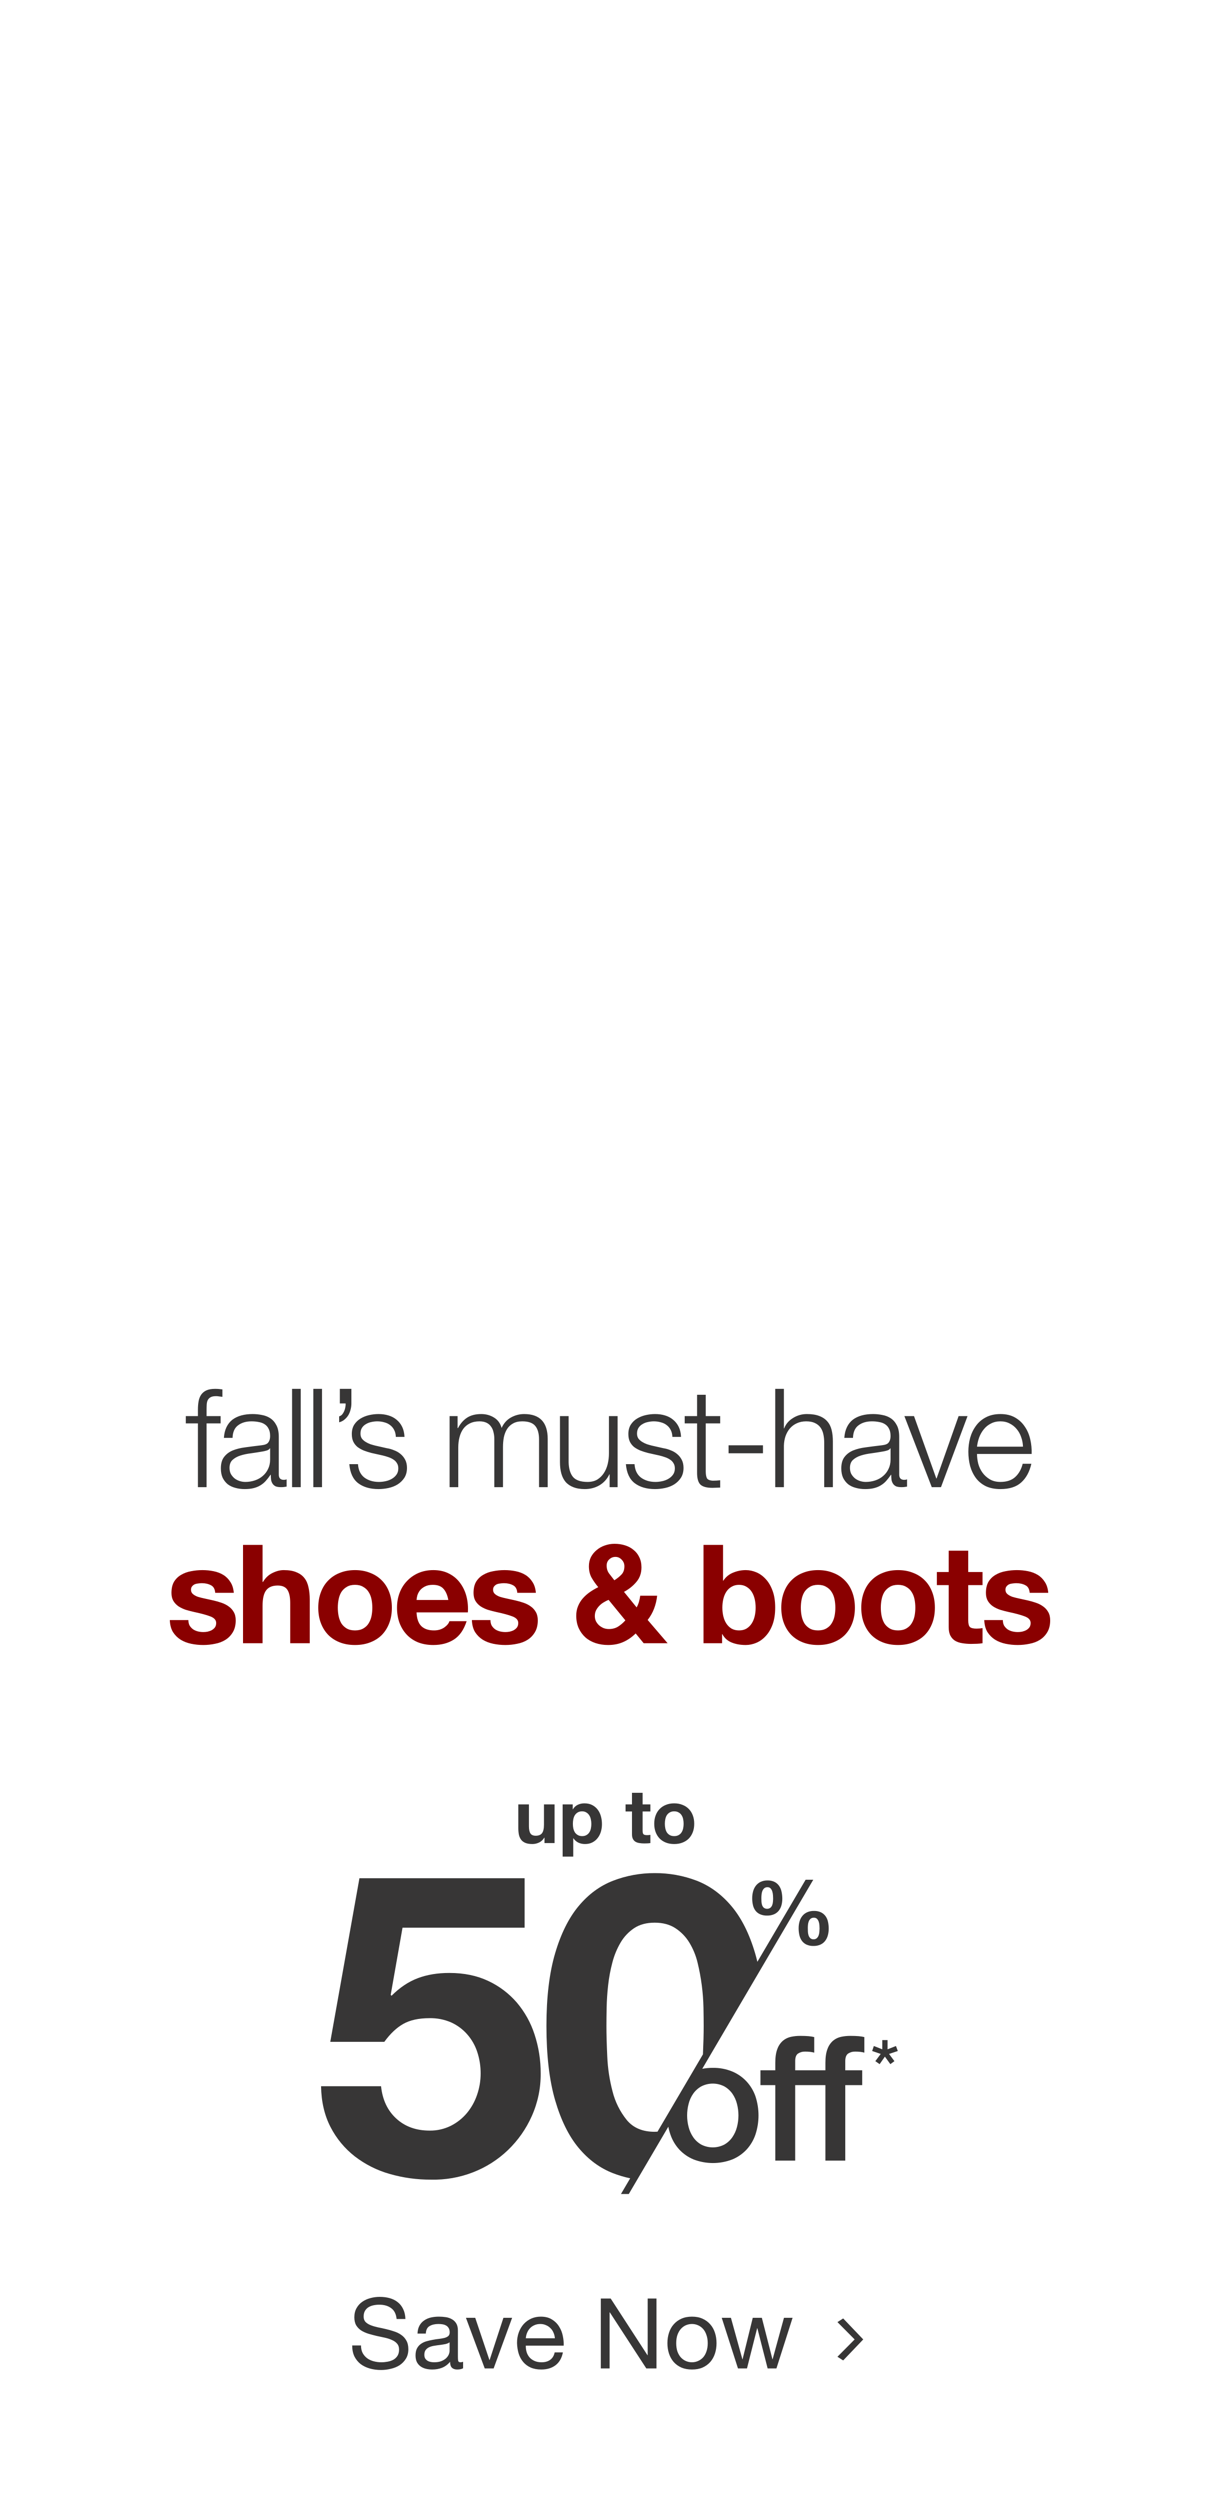
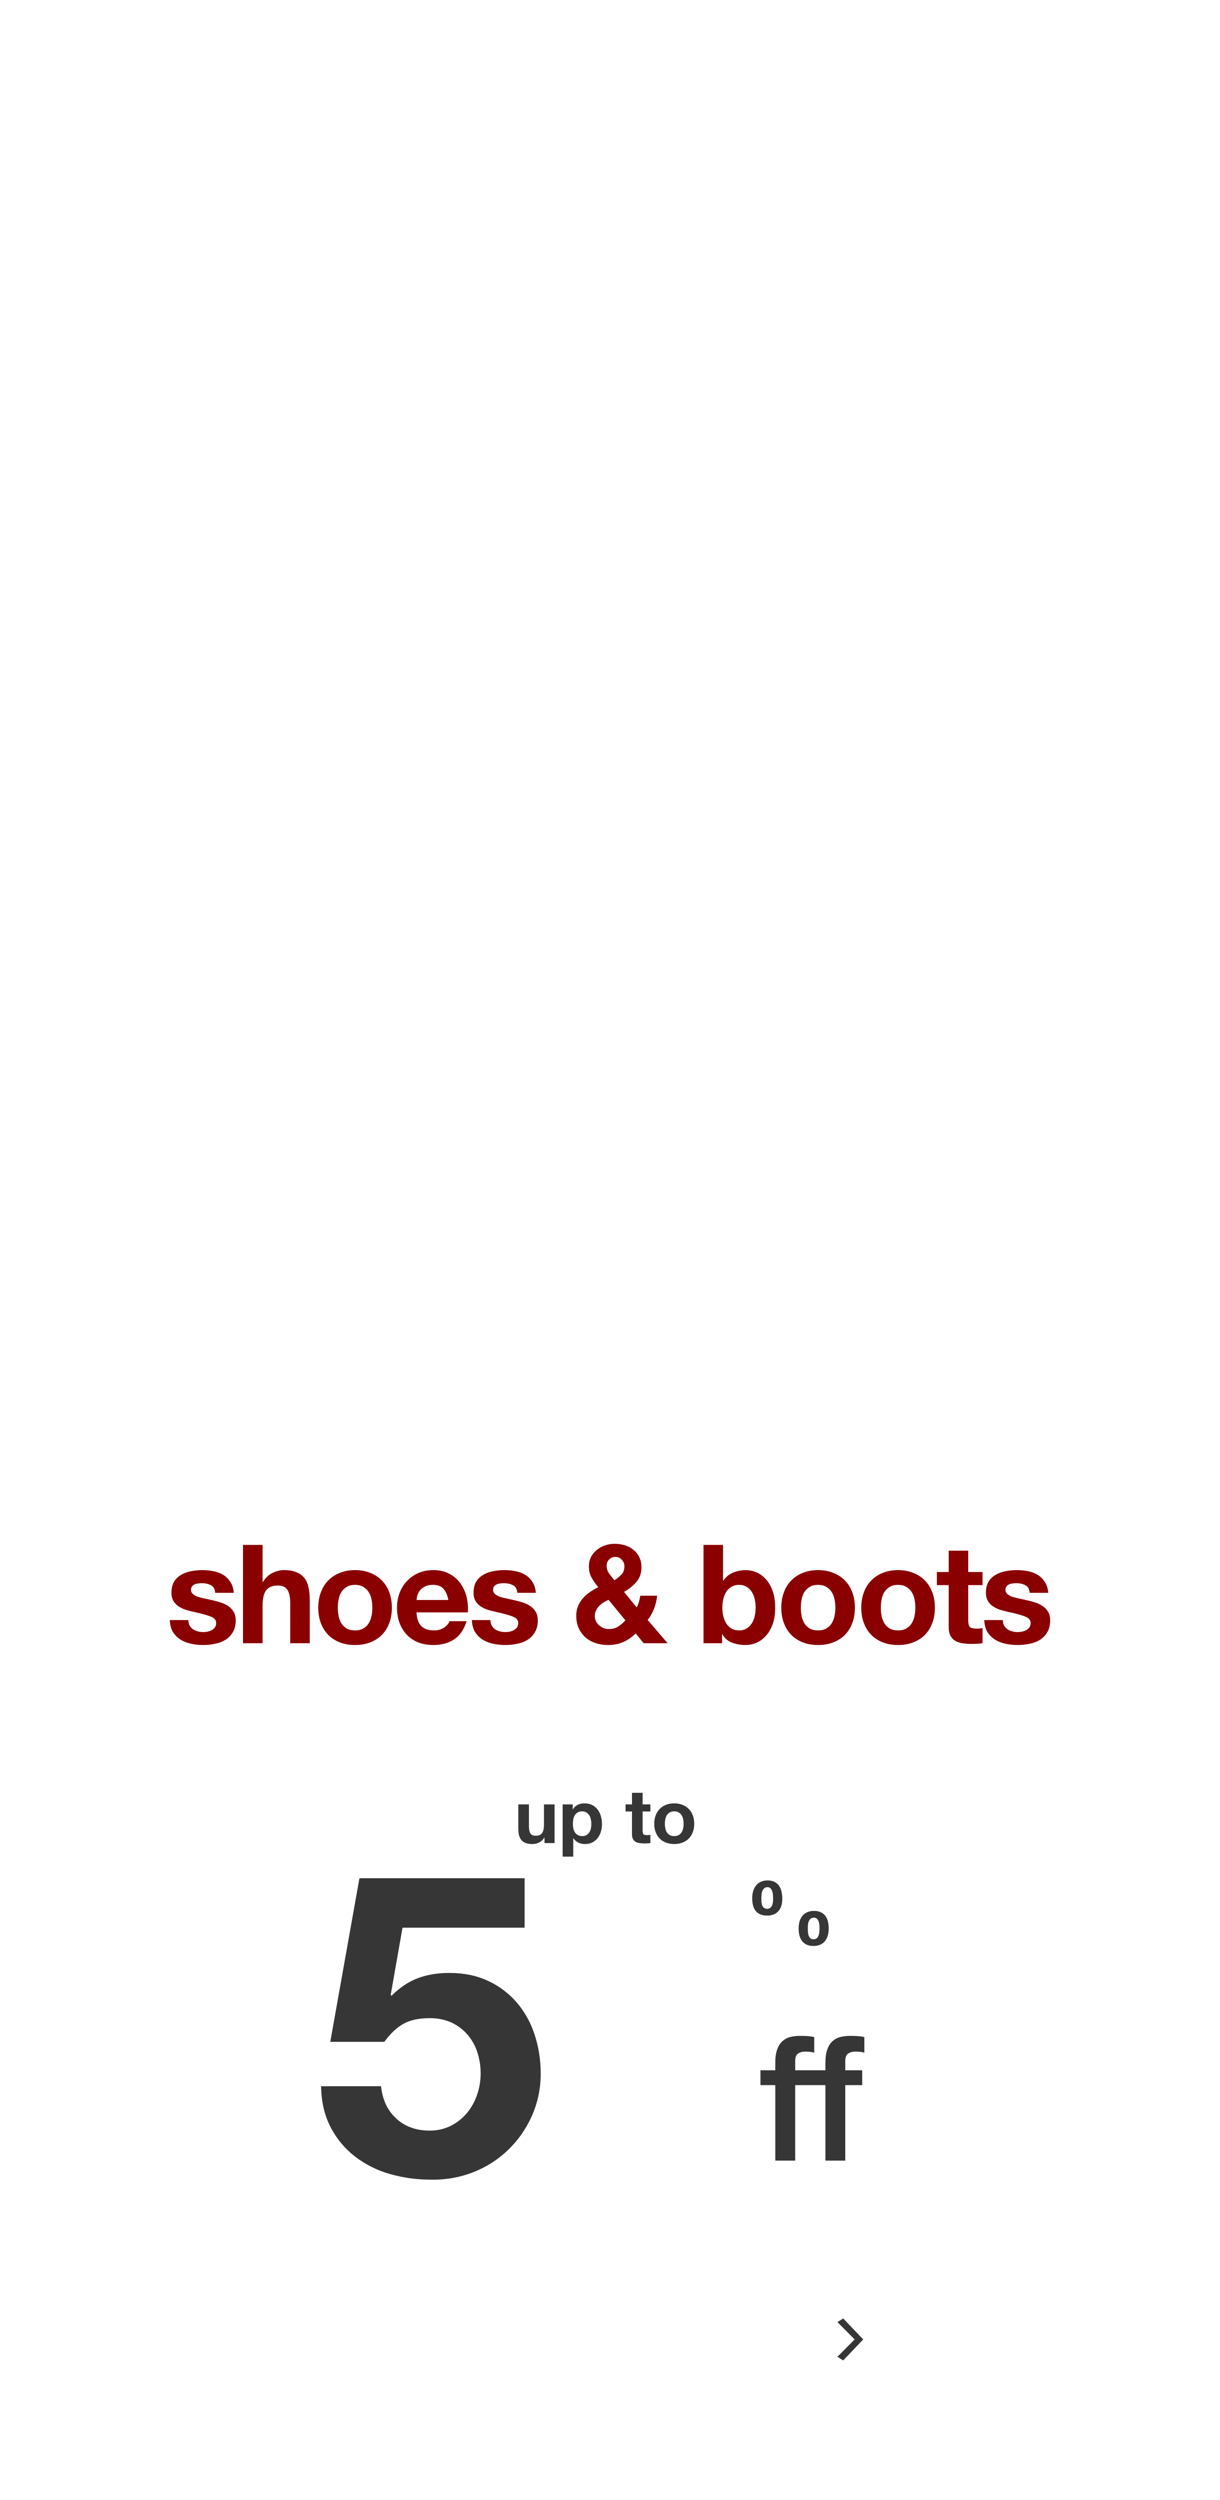
<svg xmlns="http://www.w3.org/2000/svg" width="399" height="817" viewBox="0 0 399 817" fill="none">
-   <path d="M129.712 757.84C129.541 756.197 128.944 755.013 127.92 754.288C126.917 753.541 125.627 753.168 124.048 753.168C123.408 753.168 122.779 753.232 122.16 753.36C121.541 753.488 120.987 753.701 120.496 754C120.027 754.299 119.643 754.704 119.344 755.216C119.067 755.707 118.928 756.325 118.928 757.072C118.928 757.776 119.131 758.352 119.536 758.8C119.963 759.227 120.517 759.579 121.2 759.856C121.904 760.133 122.693 760.368 123.568 760.56C124.443 760.731 125.328 760.923 126.224 761.136C127.141 761.349 128.037 761.605 128.912 761.904C129.787 762.181 130.565 762.565 131.248 763.056C131.952 763.547 132.507 764.165 132.912 764.912C133.339 765.659 133.552 766.597 133.552 767.728C133.552 768.944 133.275 769.989 132.72 770.864C132.187 771.717 131.493 772.421 130.64 772.976C129.787 773.509 128.827 773.893 127.76 774.128C126.715 774.384 125.669 774.512 124.624 774.512C123.344 774.512 122.128 774.352 120.976 774.032C119.845 773.712 118.843 773.232 117.968 772.592C117.115 771.931 116.432 771.099 115.92 770.096C115.429 769.072 115.184 767.867 115.184 766.48H118.064C118.064 767.44 118.245 768.272 118.608 768.976C118.992 769.659 119.483 770.224 120.08 770.672C120.699 771.12 121.413 771.451 122.224 771.664C123.035 771.877 123.867 771.984 124.72 771.984C125.403 771.984 126.085 771.92 126.768 771.792C127.472 771.664 128.101 771.451 128.656 771.152C129.211 770.832 129.659 770.405 130 769.872C130.341 769.339 130.512 768.656 130.512 767.824C130.512 767.035 130.299 766.395 129.872 765.904C129.467 765.413 128.912 765.019 128.208 764.72C127.525 764.4 126.747 764.144 125.872 763.952C124.997 763.76 124.101 763.568 123.184 763.376C122.288 763.163 121.403 762.928 120.528 762.672C119.653 762.395 118.864 762.043 118.16 761.616C117.477 761.168 116.923 760.603 116.496 759.92C116.091 759.216 115.888 758.341 115.888 757.296C115.888 756.144 116.123 755.152 116.592 754.32C117.061 753.467 117.68 752.773 118.448 752.24C119.237 751.685 120.123 751.28 121.104 751.024C122.107 750.747 123.131 750.608 124.176 750.608C125.349 750.608 126.437 750.747 127.44 751.024C128.443 751.301 129.317 751.739 130.064 752.336C130.832 752.933 131.429 753.691 131.856 754.608C132.304 755.504 132.549 756.581 132.592 757.84H129.712ZM151.454 773.936C150.985 774.213 150.334 774.352 149.502 774.352C148.798 774.352 148.233 774.16 147.806 773.776C147.401 773.371 147.198 772.72 147.198 771.824C146.451 772.72 145.577 773.371 144.574 773.776C143.593 774.16 142.526 774.352 141.374 774.352C140.627 774.352 139.913 774.267 139.23 774.096C138.569 773.925 137.993 773.659 137.502 773.296C137.011 772.933 136.617 772.464 136.318 771.888C136.041 771.291 135.902 770.576 135.902 769.744C135.902 768.805 136.062 768.037 136.382 767.44C136.702 766.843 137.118 766.363 137.63 766C138.163 765.616 138.761 765.328 139.422 765.136C140.105 764.944 140.798 764.784 141.502 764.656C142.249 764.507 142.953 764.4 143.614 764.336C144.297 764.251 144.894 764.144 145.406 764.016C145.918 763.867 146.323 763.664 146.622 763.408C146.921 763.131 147.07 762.736 147.07 762.224C147.07 761.627 146.953 761.147 146.718 760.784C146.505 760.421 146.217 760.144 145.854 759.952C145.513 759.76 145.118 759.632 144.67 759.568C144.243 759.504 143.817 759.472 143.39 759.472C142.238 759.472 141.278 759.696 140.51 760.144C139.742 760.571 139.326 761.392 139.262 762.608H136.542C136.585 761.584 136.798 760.72 137.182 760.016C137.566 759.312 138.078 758.747 138.718 758.32C139.358 757.872 140.083 757.552 140.894 757.36C141.726 757.168 142.611 757.072 143.55 757.072C144.297 757.072 145.033 757.125 145.758 757.232C146.505 757.339 147.177 757.563 147.774 757.904C148.371 758.224 148.851 758.683 149.214 759.28C149.577 759.877 149.758 760.656 149.758 761.616V770.128C149.758 770.768 149.79 771.237 149.854 771.536C149.939 771.835 150.195 771.984 150.622 771.984C150.857 771.984 151.134 771.931 151.454 771.824V773.936ZM147.038 765.456C146.697 765.712 146.249 765.904 145.694 766.032C145.139 766.139 144.553 766.235 143.934 766.32C143.337 766.384 142.729 766.469 142.11 766.576C141.491 766.661 140.937 766.811 140.446 767.024C139.955 767.237 139.55 767.547 139.23 767.952C138.931 768.336 138.782 768.869 138.782 769.552C138.782 770 138.867 770.384 139.038 770.704C139.23 771.003 139.465 771.248 139.742 771.44C140.041 771.632 140.382 771.771 140.766 771.856C141.15 771.941 141.555 771.984 141.982 771.984C142.878 771.984 143.646 771.867 144.286 771.632C144.926 771.376 145.449 771.067 145.854 770.704C146.259 770.32 146.558 769.915 146.75 769.488C146.942 769.04 147.038 768.624 147.038 768.24V765.456ZM161.442 774H158.53L152.386 757.456H155.426L160.066 771.248H160.13L164.642 757.456H167.49L161.442 774ZM181.474 764.144C181.431 763.504 181.282 762.896 181.026 762.32C180.791 761.744 180.46 761.253 180.034 760.848C179.628 760.421 179.138 760.091 178.562 759.856C178.007 759.6 177.388 759.472 176.706 759.472C176.002 759.472 175.362 759.6 174.786 759.856C174.231 760.091 173.751 760.421 173.346 760.848C172.94 761.275 172.62 761.776 172.386 762.352C172.151 762.907 172.012 763.504 171.97 764.144H181.474ZM184.097 768.752C183.735 770.608 182.935 772.005 181.698 772.944C180.46 773.883 178.903 774.352 177.026 774.352C175.703 774.352 174.551 774.139 173.57 773.712C172.61 773.285 171.799 772.688 171.138 771.92C170.476 771.152 169.975 770.235 169.634 769.168C169.314 768.101 169.132 766.939 169.09 765.68C169.09 764.421 169.282 763.269 169.666 762.224C170.05 761.179 170.583 760.272 171.266 759.504C171.97 758.736 172.791 758.139 173.73 757.712C174.69 757.285 175.735 757.072 176.866 757.072C178.338 757.072 179.554 757.381 180.514 758C181.495 758.597 182.274 759.365 182.85 760.304C183.447 761.243 183.852 762.267 184.066 763.376C184.3 764.485 184.396 765.541 184.354 766.544H171.97C171.948 767.269 172.034 767.963 172.226 768.624C172.418 769.264 172.727 769.84 173.154 770.352C173.58 770.843 174.124 771.237 174.786 771.536C175.447 771.835 176.226 771.984 177.122 771.984C178.274 771.984 179.212 771.717 179.938 771.184C180.684 770.651 181.175 769.84 181.41 768.752H184.097ZM196.495 751.152H199.727L211.759 769.68H211.823V751.152H214.703V774H211.375L199.439 755.664H199.375V774H196.495V751.152ZM221.157 765.744C221.157 766.747 221.285 767.643 221.541 768.432C221.818 769.2 222.192 769.851 222.661 770.384C223.13 770.896 223.674 771.291 224.293 771.568C224.933 771.845 225.605 771.984 226.309 771.984C227.013 771.984 227.674 771.845 228.293 771.568C228.933 771.291 229.488 770.896 229.957 770.384C230.426 769.851 230.789 769.2 231.045 768.432C231.322 767.643 231.461 766.747 231.461 765.744C231.461 764.741 231.322 763.856 231.045 763.088C230.789 762.299 230.426 761.637 229.957 761.104C229.488 760.571 228.933 760.165 228.293 759.888C227.674 759.611 227.013 759.472 226.309 759.472C225.605 759.472 224.933 759.611 224.293 759.888C223.674 760.165 223.13 760.571 222.661 761.104C222.192 761.637 221.818 762.299 221.541 763.088C221.285 763.856 221.157 764.741 221.157 765.744ZM218.277 765.744C218.277 764.528 218.448 763.397 218.789 762.352C219.13 761.285 219.642 760.368 220.325 759.6C221.008 758.811 221.85 758.192 222.853 757.744C223.856 757.296 225.008 757.072 226.309 757.072C227.632 757.072 228.784 757.296 229.765 757.744C230.768 758.192 231.61 758.811 232.293 759.6C232.976 760.368 233.488 761.285 233.829 762.352C234.17 763.397 234.341 764.528 234.341 765.744C234.341 766.96 234.17 768.091 233.829 769.136C233.488 770.181 232.976 771.099 232.293 771.888C231.61 772.656 230.768 773.264 229.765 773.712C228.784 774.139 227.632 774.352 226.309 774.352C225.008 774.352 223.856 774.139 222.853 773.712C221.85 773.264 221.008 772.656 220.325 771.888C219.642 771.099 219.13 770.181 218.789 769.136C218.448 768.091 218.277 766.96 218.277 765.744ZM253.932 774H251.052L247.692 760.848H247.628L244.3 774H241.356L236.044 757.456H239.052L242.796 770.992H242.86L246.188 757.456H249.164L252.62 770.992H252.684L256.396 757.456H259.212L253.932 774Z" fill="#373636" />
  <path d="M275.76 771.384L273.888 770.184L279.952 764.072V764.968L273.888 758.856L275.76 757.656L282.32 764.52L275.76 771.384Z" fill="#373636" />
  <path d="M181.374 602.31H178.073V600.549H177.999C177.559 601.283 176.989 601.812 176.288 602.138C175.587 602.464 174.87 602.627 174.136 602.627C173.207 602.627 172.441 602.505 171.838 602.261C171.251 602.016 170.786 601.674 170.444 601.234C170.102 600.777 169.857 600.231 169.71 599.595C169.58 598.943 169.515 598.226 169.515 597.444V589.668H172.987V596.808C172.987 597.851 173.15 598.634 173.476 599.155C173.802 599.661 174.381 599.913 175.212 599.913C176.157 599.913 176.842 599.636 177.266 599.082C177.69 598.511 177.902 597.582 177.902 596.295V589.668H181.374V602.31ZM190.391 600.036C190.961 600.036 191.434 599.921 191.809 599.693C192.2 599.465 192.51 599.172 192.738 598.813C192.982 598.438 193.154 598.006 193.251 597.517C193.349 597.028 193.398 596.531 193.398 596.026C193.398 595.52 193.341 595.023 193.227 594.534C193.129 594.045 192.958 593.613 192.713 593.238C192.469 592.847 192.151 592.537 191.76 592.309C191.385 592.064 190.92 591.942 190.366 591.942C189.796 591.942 189.315 592.064 188.923 592.309C188.549 592.537 188.239 592.839 187.994 593.214C187.766 593.589 187.603 594.021 187.505 594.51C187.408 594.999 187.359 595.504 187.359 596.026C187.359 596.531 187.408 597.028 187.505 597.517C187.619 598.006 187.791 598.438 188.019 598.813C188.263 599.172 188.581 599.465 188.972 599.693C189.364 599.921 189.836 600.036 190.391 600.036ZM184.009 589.668H187.31V591.282H187.359C187.782 590.597 188.32 590.1 188.972 589.791C189.624 589.481 190.342 589.326 191.124 589.326C192.118 589.326 192.974 589.513 193.691 589.888C194.409 590.263 195.004 590.76 195.476 591.38C195.949 591.999 196.3 592.725 196.528 593.556C196.756 594.371 196.87 595.227 196.87 596.123C196.87 596.971 196.756 597.786 196.528 598.569C196.3 599.351 195.949 600.044 195.476 600.647C195.02 601.25 194.441 601.731 193.74 602.09C193.056 602.448 192.249 602.627 191.32 602.627C190.537 602.627 189.812 602.473 189.144 602.163C188.492 601.837 187.954 601.364 187.53 600.745H187.481V606.735H184.009V589.668ZM210.163 589.668H212.706V591.991H210.163V598.251C210.163 598.837 210.261 599.229 210.456 599.424C210.652 599.62 211.043 599.718 211.63 599.718C211.826 599.718 212.013 599.71 212.192 599.693C212.372 599.677 212.543 599.653 212.706 599.62V602.31C212.413 602.358 212.087 602.391 211.728 602.407C211.369 602.424 211.019 602.432 210.677 602.432C210.139 602.432 209.625 602.391 209.136 602.31C208.663 602.244 208.24 602.106 207.865 601.894C207.506 601.682 207.221 601.38 207.009 600.989C206.797 600.598 206.691 600.085 206.691 599.449V591.991H204.588V589.668H206.691V585.878H210.163V589.668ZM217.439 596.001C217.439 596.506 217.488 597.004 217.586 597.493C217.683 597.965 217.846 598.397 218.075 598.789C218.319 599.164 218.637 599.465 219.028 599.693C219.419 599.921 219.908 600.036 220.495 600.036C221.082 600.036 221.571 599.921 221.962 599.693C222.37 599.465 222.688 599.164 222.916 598.789C223.16 598.397 223.332 597.965 223.429 597.493C223.527 597.004 223.576 596.506 223.576 596.001C223.576 595.496 223.527 594.999 223.429 594.51C223.332 594.021 223.16 593.589 222.916 593.214C222.688 592.839 222.37 592.537 221.962 592.309C221.571 592.064 221.082 591.942 220.495 591.942C219.908 591.942 219.419 592.064 219.028 592.309C218.637 592.537 218.319 592.839 218.075 593.214C217.846 593.589 217.683 594.021 217.586 594.51C217.488 594.999 217.439 595.496 217.439 596.001ZM213.967 596.001C213.967 594.99 214.122 594.078 214.431 593.263C214.741 592.431 215.181 591.73 215.752 591.16C216.322 590.573 217.007 590.125 217.806 589.815C218.604 589.489 219.501 589.326 220.495 589.326C221.49 589.326 222.386 589.489 223.185 589.815C224 590.125 224.693 590.573 225.263 591.16C225.834 591.73 226.274 592.431 226.584 593.263C226.893 594.078 227.048 594.99 227.048 596.001C227.048 597.012 226.893 597.925 226.584 598.74C226.274 599.555 225.834 600.256 225.263 600.842C224.693 601.413 224 601.853 223.185 602.163C222.386 602.473 221.49 602.627 220.495 602.627C219.501 602.627 218.604 602.473 217.806 602.163C217.007 601.853 216.322 601.413 215.752 600.842C215.181 600.256 214.741 599.555 214.431 598.74C214.122 597.925 213.967 597.012 213.967 596.001Z" fill="#373636" />
  <path d="M131.647 629.959L127.777 651.926L128.055 652.204C130.723 649.535 133.578 647.624 136.621 646.471C139.664 645.319 143.117 644.746 146.981 644.753C151.77 644.753 156.009 645.628 159.699 647.379C163.269 649.043 166.447 651.445 169.024 654.425C171.622 657.489 173.595 661.034 174.829 664.857C176.182 668.981 176.857 673.297 176.83 677.637C176.871 682.419 175.881 687.154 173.929 691.52C172.072 695.698 169.421 699.475 166.123 702.643C162.838 705.786 158.965 708.251 154.725 709.895C150.326 711.606 145.63 712.424 140.911 712.301C136.355 712.321 131.819 711.693 127.44 710.435C123.309 709.269 119.439 707.323 116.039 704.701C112.721 702.12 110.01 698.843 108.095 695.101C106.116 691.279 105.084 686.835 105.002 681.768H124.622C125.08 686.188 126.738 689.712 129.595 692.338C132.453 694.964 136.091 696.276 140.509 696.273C142.928 696.31 145.321 695.765 147.486 694.685C149.486 693.671 151.26 692.262 152.7 690.543C154.162 688.784 155.286 686.771 156.017 684.604C156.797 682.36 157.194 680.002 157.193 677.626C157.207 675.233 156.833 672.854 156.086 670.58C155.389 668.44 154.26 666.465 152.769 664.778C151.313 663.132 149.524 661.812 147.521 660.908C145.297 659.951 142.894 659.482 140.474 659.533C136.971 659.533 134.115 660.155 131.909 661.399C129.702 662.643 127.629 664.6 125.691 667.27H108.016L117.551 613.804H171.571V629.959H131.647Z" fill="#373636" />
  <path d="M276.444 673.539V676.564H281.985V681.417H276.444V706.086H269.947V681.417H260.069V706.086H253.558V681.417H248.705V676.564H253.558V674.109C253.558 672.246 253.788 670.733 254.246 669.569C254.616 668.533 255.246 667.61 256.075 666.888C256.825 666.263 257.717 665.831 258.673 665.63C259.676 665.417 260.7 665.312 261.725 665.317C263.82 665.317 265.343 665.45 266.294 665.716V670.796C265.854 670.678 265.405 670.593 264.953 670.542C264.394 670.479 263.831 670.451 263.269 670.456C262.471 670.434 261.685 670.653 261.014 671.085C260.386 671.504 260.072 672.322 260.072 673.539V676.564H269.951V674.109C269.951 672.246 270.18 670.733 270.638 669.569C271.008 668.534 271.637 667.612 272.463 666.888C273.215 666.264 274.107 665.833 275.062 665.63C276.066 665.417 277.091 665.313 278.118 665.317C280.21 665.317 281.732 665.45 282.686 665.716V670.796C282.246 670.678 281.798 670.593 281.345 670.542C280.786 670.479 280.223 670.451 279.661 670.456C278.862 670.434 278.075 670.653 277.403 671.085C276.787 671.504 276.444 672.326 276.444 673.539Z" fill="#373636" />
-   <path d="M244.108 680.163C242.795 678.766 241.199 677.665 239.426 676.935C237.428 676.127 235.288 675.728 233.133 675.763C231.973 675.757 230.815 675.862 229.675 676.076L265.982 614.285H263.48L247.7 641.116C247.473 640.164 247.229 639.236 246.968 638.342C245.073 631.926 242.49 626.784 239.22 622.916C235.95 619.048 232.169 616.281 227.877 614.615C223.489 612.938 218.826 612.095 214.128 612.126C209.471 612.101 204.85 612.945 200.503 614.615C196.213 616.274 192.454 619.041 189.225 622.916C185.997 626.791 183.438 631.933 181.55 638.342C179.657 644.758 178.711 652.664 178.711 662.059C178.711 671.743 179.657 679.836 181.55 686.34C183.443 692.843 186.001 698.031 189.225 701.903C192.454 705.776 196.213 708.543 200.503 710.204C202.321 710.907 204.194 711.462 206.102 711.861L203.081 717H205.645L218.576 695.002C218.737 695.874 218.967 696.733 219.263 697.569C219.881 699.391 220.873 701.064 222.175 702.481C223.488 703.879 225.085 704.98 226.86 705.709C230.922 707.267 235.416 707.267 239.478 705.709C241.251 704.979 242.847 703.878 244.159 702.481C245.461 701.064 246.453 699.391 247.071 697.569C248.404 693.508 248.404 689.126 247.071 685.064C246.436 683.242 245.427 681.572 244.108 680.163V680.163ZM214.09 696.662C210.124 696.662 207.081 695.37 204.961 692.788C202.758 690.049 201.177 686.863 200.328 683.452C199.353 679.743 198.777 675.941 198.609 672.11C198.424 668.191 198.332 664.848 198.334 662.08C198.334 660.421 198.357 658.414 198.403 656.061C198.449 653.708 198.61 651.287 198.888 648.798C199.162 646.301 199.621 643.827 200.262 641.398C200.85 639.092 201.758 636.879 202.961 634.826C204.062 632.943 205.576 631.334 207.388 630.12C209.187 628.924 211.423 628.325 214.097 628.323C216.772 628.32 219.032 628.919 220.879 630.12C222.732 631.329 224.291 632.937 225.444 634.826C226.681 636.862 227.592 639.079 228.142 641.398C228.737 643.837 229.196 646.308 229.517 648.798C229.832 651.207 230.017 653.632 230.07 656.061C230.114 658.412 230.137 660.418 230.139 662.08C230.139 664.671 230.058 667.765 229.895 671.36L215.032 696.627C214.726 696.648 214.41 696.658 214.09 696.658V696.662ZM241.025 695.098C240.721 696.292 240.209 697.423 239.512 698.439C238.829 699.428 237.932 700.251 236.886 700.845C235.721 701.446 234.429 701.759 233.117 701.759C231.806 701.759 230.514 701.446 229.348 700.845C228.301 700.253 227.403 699.43 226.722 698.439C226.023 697.424 225.511 696.293 225.21 695.098C224.56 692.619 224.56 690.015 225.21 687.536C225.503 686.338 226.016 685.205 226.722 684.195C227.412 683.221 228.309 682.412 229.348 681.827C230.514 681.226 231.806 680.912 233.117 680.912C234.429 680.912 235.721 681.226 236.886 681.827C237.925 682.414 238.821 683.222 239.512 684.195C240.216 685.207 240.729 686.339 241.025 687.536C241.67 690.015 241.67 692.618 241.025 695.098V695.098Z" fill="#373636" />
  <path d="M255.601 618.172C255.462 617.492 255.187 616.847 254.793 616.275C254.408 615.734 253.897 615.294 253.305 614.993C252.588 614.656 251.801 614.495 251.009 614.522C250.238 614.504 249.473 614.66 248.771 614.979C248.161 615.27 247.627 615.698 247.211 616.23C246.787 616.783 246.478 617.414 246.3 618.086C246.099 618.825 246 619.587 246.004 620.352C245.998 621.109 246.082 621.865 246.255 622.603C246.399 623.254 246.68 623.867 247.08 624.401C247.48 624.915 248.002 625.32 248.599 625.58C249.319 625.886 250.096 626.032 250.878 626.009C251.644 626.028 252.406 625.887 253.116 625.597C253.715 625.343 254.246 624.949 254.663 624.449C255.078 623.932 255.383 623.335 255.56 622.696C255.763 621.972 255.862 621.223 255.855 620.472C255.853 619.698 255.768 618.927 255.601 618.172V618.172ZM252.789 621.486C252.763 621.858 252.684 622.225 252.555 622.575C252.435 622.91 252.232 623.208 251.964 623.442C251.651 623.671 251.272 623.795 250.883 623.795C250.495 623.795 250.116 623.671 249.802 623.442C249.546 623.204 249.353 622.906 249.242 622.575C249.123 622.219 249.053 621.848 249.036 621.472C249.019 621.077 249.008 620.726 249.008 620.41C249.008 620.094 249.008 619.695 249.053 619.262C249.077 618.85 249.16 618.444 249.3 618.055C249.428 617.7 249.635 617.378 249.905 617.114C250.208 616.845 250.605 616.708 251.009 616.732C251.2 616.72 251.392 616.751 251.571 616.822C251.749 616.894 251.909 617.004 252.04 617.145C252.292 617.434 252.478 617.776 252.583 618.145C252.702 618.542 252.776 618.951 252.803 619.365C252.834 619.788 252.848 620.145 252.848 620.441C252.848 620.737 252.82 621.111 252.789 621.486V621.486ZM270.79 628.017C270.654 627.353 270.379 626.727 269.982 626.178C269.593 625.651 269.083 625.227 268.494 624.94C267.775 624.611 266.988 624.455 266.198 624.483C265.429 624.464 264.664 624.615 263.96 624.927C263.354 625.202 262.821 625.615 262.403 626.133C261.979 626.663 261.668 627.273 261.489 627.927C261.287 628.656 261.187 629.409 261.193 630.165C261.19 630.928 261.274 631.689 261.444 632.433C261.593 633.096 261.873 633.721 262.269 634.272C262.659 634.799 263.176 635.219 263.771 635.493C264.488 635.808 265.267 635.96 266.05 635.936C266.818 635.955 267.581 635.808 268.288 635.506C268.892 635.242 269.423 634.834 269.834 634.317C270.248 633.782 270.553 633.172 270.732 632.519C270.934 631.791 271.033 631.038 271.027 630.282C271.033 629.517 270.953 628.754 270.79 628.006V628.017ZM267.978 631.299C267.952 631.691 267.874 632.077 267.745 632.447C267.625 632.799 267.423 633.117 267.157 633.375C266.863 633.64 266.476 633.777 266.081 633.757C265.883 633.77 265.684 633.743 265.497 633.677C265.31 633.611 265.138 633.509 264.991 633.375C264.734 633.114 264.543 632.796 264.431 632.447C264.312 632.071 264.243 631.68 264.225 631.285C264.208 630.873 264.197 630.509 264.197 630.196C264.197 629.883 264.197 629.488 264.242 629.075C264.267 628.682 264.351 628.295 264.493 627.927C264.619 627.588 264.825 627.285 265.095 627.044C265.407 626.797 265.8 626.674 266.198 626.7C266.388 626.688 266.579 626.718 266.757 626.787C266.935 626.855 267.096 626.962 267.229 627.099C267.477 627.369 267.662 627.691 267.772 628.041C267.892 628.413 267.966 628.798 267.992 629.189C268.023 629.591 268.037 629.941 268.037 630.22C268.037 630.498 268.009 630.887 267.978 631.289V631.299Z" fill="#373636" />
-   <path d="M285.234 670.263L285.788 668.627L288.555 669.71V666.692H290.273V669.71L293.023 668.627L293.628 670.263L290.761 671.219L292.521 673.58L291.188 674.56L289.404 672.099L287.685 674.56L286.276 673.58L288.036 671.219L285.234 670.263Z" fill="#373636" />
-   <path d="M72.152 465.165H67.562V486H64.727V465.165H60.767V462.78H64.727V460.665C64.727 459.675 64.802 458.76 64.952 457.92C65.102 457.08 65.387 456.36 65.807 455.76C66.227 455.16 66.797 454.695 67.517 454.365C68.267 454.035 69.212 453.87 70.352 453.87C70.772 453.87 71.162 453.885 71.522 453.915C71.882 453.945 72.287 453.99 72.737 454.05V456.48C72.347 456.42 71.987 456.375 71.657 456.345C71.327 456.285 70.997 456.255 70.667 456.255C69.887 456.255 69.287 456.375 68.867 456.615C68.447 456.855 68.132 457.185 67.922 457.605C67.742 457.995 67.637 458.46 67.607 459C67.577 459.54 67.562 460.125 67.562 460.755V462.78H72.152V465.165ZM73.222 469.89C73.312 468.54 73.597 467.37 74.077 466.38C74.557 465.39 75.202 464.58 76.012 463.95C76.852 463.32 77.827 462.855 78.937 462.555C80.047 462.255 81.277 462.105 82.627 462.105C83.647 462.105 84.667 462.21 85.687 462.42C86.707 462.6 87.622 462.96 88.432 463.5C89.242 464.04 89.902 464.805 90.412 465.795C90.922 466.755 91.177 468.015 91.177 469.575V481.905C91.177 483.045 91.732 483.615 92.842 483.615C93.172 483.615 93.472 483.555 93.742 483.435V485.82C93.412 485.88 93.112 485.925 92.842 485.955C92.602 485.985 92.287 486 91.897 486C91.177 486 90.592 485.91 90.142 485.73C89.722 485.52 89.392 485.235 89.152 484.875C88.912 484.515 88.747 484.095 88.657 483.615C88.597 483.105 88.567 482.55 88.567 481.95H88.477C87.967 482.7 87.442 483.375 86.902 483.975C86.392 484.545 85.807 485.025 85.147 485.415C84.517 485.805 83.782 486.105 82.942 486.315C82.132 486.525 81.157 486.63 80.017 486.63C78.937 486.63 77.917 486.495 76.957 486.225C76.027 485.985 75.202 485.595 74.482 485.055C73.792 484.485 73.237 483.78 72.817 482.94C72.427 482.07 72.232 481.05 72.232 479.88C72.232 478.26 72.592 477 73.312 476.1C74.032 475.17 74.977 474.465 76.147 473.985C77.347 473.505 78.682 473.175 80.152 472.995C81.652 472.785 83.167 472.59 84.697 472.41C85.297 472.35 85.822 472.275 86.272 472.185C86.722 472.095 87.097 471.945 87.397 471.735C87.697 471.495 87.922 471.18 88.072 470.79C88.252 470.4 88.342 469.89 88.342 469.26C88.342 468.3 88.177 467.52 87.847 466.92C87.547 466.29 87.112 465.795 86.542 465.435C86.002 465.075 85.357 464.835 84.607 464.715C83.887 464.565 83.107 464.49 82.267 464.49C80.467 464.49 78.997 464.925 77.857 465.795C76.717 466.635 76.117 468 76.057 469.89H73.222ZM88.342 473.31H88.252C88.072 473.64 87.727 473.88 87.217 474.03C86.707 474.18 86.257 474.285 85.867 474.345C84.667 474.555 83.422 474.75 82.132 474.93C80.872 475.08 79.717 475.32 78.667 475.65C77.617 475.98 76.747 476.46 76.057 477.09C75.397 477.69 75.067 478.56 75.067 479.7C75.067 480.42 75.202 481.065 75.472 481.635C75.772 482.175 76.162 482.655 76.642 483.075C77.122 483.465 77.677 483.765 78.307 483.975C78.937 484.185 79.582 484.29 80.242 484.29C81.322 484.29 82.357 484.125 83.347 483.795C84.337 483.465 85.192 482.985 85.912 482.355C86.662 481.725 87.247 480.96 87.667 480.06C88.117 479.16 88.342 478.14 88.342 477V473.31ZM95.522 453.87H98.357V486H95.522V453.87ZM102.478 453.87H105.313V486H102.478V453.87ZM114.923 453.87V458.685C114.923 459.345 114.833 460.005 114.653 460.665C114.503 461.295 114.263 461.895 113.933 462.465C113.603 463.005 113.183 463.485 112.673 463.905C112.193 464.325 111.608 464.625 110.918 464.805V462.87C111.308 462.75 111.638 462.54 111.908 462.24C112.178 461.91 112.403 461.535 112.583 461.115C112.763 460.695 112.883 460.275 112.943 459.855C113.033 459.405 113.063 459 113.033 458.64H111.143V453.87H114.923ZM129.458 469.575C129.428 468.705 129.248 467.955 128.918 467.325C128.588 466.665 128.138 466.125 127.568 465.705C127.028 465.285 126.398 464.985 125.678 464.805C124.958 464.595 124.193 464.49 123.383 464.49C122.753 464.49 122.108 464.565 121.448 464.715C120.818 464.835 120.233 465.06 119.693 465.39C119.153 465.69 118.718 466.095 118.388 466.605C118.058 467.115 117.893 467.745 117.893 468.495C117.893 469.125 118.043 469.665 118.343 470.115C118.673 470.535 119.078 470.895 119.558 471.195C120.038 471.495 120.563 471.75 121.133 471.96C121.703 472.14 122.228 472.29 122.708 472.41L126.488 473.265C127.298 473.385 128.093 473.61 128.873 473.94C129.683 474.24 130.388 474.645 130.988 475.155C131.618 475.665 132.128 476.295 132.518 477.045C132.908 477.795 133.103 478.68 133.103 479.7C133.103 480.96 132.818 482.04 132.248 482.94C131.678 483.81 130.943 484.53 130.043 485.1C129.173 485.64 128.183 486.03 127.073 486.27C125.963 486.51 124.868 486.63 123.788 486.63C121.058 486.63 118.838 485.985 117.128 484.695C115.448 483.405 114.488 481.335 114.248 478.485H117.083C117.203 480.405 117.893 481.86 119.153 482.85C120.443 483.81 122.033 484.29 123.923 484.29C124.613 484.29 125.318 484.215 126.038 484.065C126.788 483.915 127.478 483.66 128.108 483.3C128.738 482.94 129.248 482.49 129.638 481.95C130.058 481.38 130.268 480.69 130.268 479.88C130.268 479.19 130.118 478.62 129.818 478.17C129.548 477.69 129.173 477.3 128.693 477C128.213 476.67 127.658 476.4 127.028 476.19C126.428 475.98 125.813 475.8 125.183 475.65L121.538 474.84C120.608 474.6 119.753 474.33 118.973 474.03C118.193 473.7 117.503 473.31 116.903 472.86C116.333 472.38 115.883 471.81 115.553 471.15C115.223 470.46 115.058 469.62 115.058 468.63C115.058 467.46 115.313 466.455 115.823 465.615C116.363 464.775 117.053 464.1 117.893 463.59C118.733 463.08 119.663 462.705 120.683 462.465C121.733 462.225 122.768 462.105 123.788 462.105C124.958 462.105 126.038 462.255 127.028 462.555C128.048 462.855 128.933 463.32 129.683 463.95C130.463 464.58 131.078 465.36 131.528 466.29C131.978 467.22 132.233 468.315 132.293 469.575H129.458ZM147.042 462.78H149.652V466.695H149.787C150.537 465.255 151.512 464.13 152.712 463.32C153.942 462.51 155.502 462.105 157.392 462.105C158.922 462.105 160.302 462.48 161.532 463.23C162.792 463.98 163.632 465.12 164.052 466.65C164.742 465.12 165.762 463.98 167.112 463.23C168.462 462.48 169.902 462.105 171.432 462.105C176.562 462.105 179.127 464.82 179.127 470.25V486H176.292V470.385C176.292 468.465 175.887 467.01 175.077 466.02C174.267 465 172.842 464.49 170.802 464.49C169.572 464.49 168.552 464.73 167.742 465.21C166.932 465.66 166.287 466.275 165.807 467.055C165.327 467.835 164.982 468.735 164.772 469.755C164.592 470.745 164.502 471.78 164.502 472.86V486H161.667V470.25C161.667 469.47 161.577 468.735 161.397 468.045C161.247 467.325 160.977 466.71 160.587 466.2C160.227 465.66 159.732 465.24 159.102 464.94C158.472 464.64 157.707 464.49 156.807 464.49C155.607 464.49 154.557 464.715 153.657 465.165C152.787 465.585 152.067 466.185 151.497 466.965C150.957 467.715 150.552 468.615 150.282 469.665C150.012 470.685 149.877 471.81 149.877 473.04V486H147.042V462.78ZM201.988 486H199.378V481.815H199.288C198.538 483.375 197.443 484.575 196.003 485.415C194.593 486.225 193.018 486.63 191.278 486.63C189.808 486.63 188.548 486.42 187.498 486C186.478 485.61 185.638 485.04 184.978 484.29C184.348 483.54 183.883 482.625 183.583 481.545C183.283 480.465 183.133 479.235 183.133 477.855V462.78H185.968V477.9C186.028 480 186.508 481.59 187.408 482.67C188.338 483.75 189.928 484.29 192.178 484.29C193.408 484.29 194.458 484.035 195.328 483.525C196.198 482.985 196.918 482.28 197.488 481.41C198.058 480.54 198.478 479.55 198.748 478.44C199.018 477.3 199.153 476.145 199.153 474.975V462.78H201.988V486ZM219.903 469.575C219.873 468.705 219.693 467.955 219.363 467.325C219.033 466.665 218.583 466.125 218.013 465.705C217.473 465.285 216.843 464.985 216.123 464.805C215.403 464.595 214.638 464.49 213.828 464.49C213.198 464.49 212.553 464.565 211.893 464.715C211.263 464.835 210.678 465.06 210.138 465.39C209.598 465.69 209.163 466.095 208.833 466.605C208.503 467.115 208.338 467.745 208.338 468.495C208.338 469.125 208.488 469.665 208.788 470.115C209.118 470.535 209.523 470.895 210.003 471.195C210.483 471.495 211.008 471.75 211.578 471.96C212.148 472.14 212.673 472.29 213.153 472.41L216.933 473.265C217.743 473.385 218.538 473.61 219.318 473.94C220.128 474.24 220.833 474.645 221.433 475.155C222.063 475.665 222.573 476.295 222.963 477.045C223.353 477.795 223.548 478.68 223.548 479.7C223.548 480.96 223.263 482.04 222.693 482.94C222.123 483.81 221.388 484.53 220.488 485.1C219.618 485.64 218.628 486.03 217.518 486.27C216.408 486.51 215.313 486.63 214.233 486.63C211.503 486.63 209.283 485.985 207.573 484.695C205.893 483.405 204.933 481.335 204.693 478.485H207.528C207.648 480.405 208.338 481.86 209.598 482.85C210.888 483.81 212.478 484.29 214.368 484.29C215.058 484.29 215.763 484.215 216.483 484.065C217.233 483.915 217.923 483.66 218.553 483.3C219.183 482.94 219.693 482.49 220.083 481.95C220.503 481.38 220.713 480.69 220.713 479.88C220.713 479.19 220.563 478.62 220.263 478.17C219.993 477.69 219.618 477.3 219.138 477C218.658 476.67 218.103 476.4 217.473 476.19C216.873 475.98 216.258 475.8 215.628 475.65L211.983 474.84C211.053 474.6 210.198 474.33 209.418 474.03C208.638 473.7 207.948 473.31 207.348 472.86C206.778 472.38 206.328 471.81 205.998 471.15C205.668 470.46 205.503 469.62 205.503 468.63C205.503 467.46 205.758 466.455 206.268 465.615C206.808 464.775 207.498 464.1 208.338 463.59C209.178 463.08 210.108 462.705 211.128 462.465C212.178 462.225 213.213 462.105 214.233 462.105C215.403 462.105 216.483 462.255 217.473 462.555C218.493 462.855 219.378 463.32 220.128 463.95C220.908 464.58 221.523 465.36 221.973 466.29C222.423 467.22 222.678 468.315 222.738 469.575H219.903ZM230.813 462.78H235.538V465.165H230.813V480.825C230.813 481.755 230.933 482.49 231.173 483.03C231.443 483.54 232.088 483.825 233.108 483.885C233.918 483.885 234.728 483.84 235.538 483.75V486.135C235.118 486.135 234.698 486.15 234.278 486.18C233.858 486.21 233.438 486.225 233.018 486.225C231.128 486.225 229.808 485.865 229.058 485.145C228.308 484.395 227.948 483.03 227.978 481.05V465.165H223.928V462.78H227.978V455.805H230.813V462.78ZM238.278 474.93V472.32H249.528V474.93H238.278ZM253.538 453.87H256.373V466.785H256.463C257.003 465.375 257.963 464.25 259.343 463.41C260.723 462.54 262.238 462.105 263.888 462.105C265.508 462.105 266.859 462.315 267.938 462.735C269.048 463.155 269.933 463.755 270.594 464.535C271.253 465.285 271.718 466.215 271.988 467.325C272.258 468.435 272.393 469.68 272.393 471.06V486H269.559V471.51C269.559 470.52 269.468 469.605 269.288 468.765C269.109 467.895 268.794 467.145 268.343 466.515C267.894 465.885 267.278 465.39 266.498 465.03C265.748 464.67 264.804 464.49 263.663 464.49C262.523 464.49 261.503 464.7 260.603 465.12C259.733 465.51 258.983 466.065 258.353 466.785C257.753 467.475 257.273 468.315 256.913 469.305C256.583 470.265 256.403 471.315 256.373 472.455V486H253.538V453.87ZM276.133 469.89C276.223 468.54 276.508 467.37 276.988 466.38C277.468 465.39 278.113 464.58 278.923 463.95C279.763 463.32 280.738 462.855 281.848 462.555C282.958 462.255 284.188 462.105 285.538 462.105C286.558 462.105 287.578 462.21 288.598 462.42C289.618 462.6 290.533 462.96 291.343 463.5C292.153 464.04 292.813 464.805 293.323 465.795C293.833 466.755 294.088 468.015 294.088 469.575V481.905C294.088 483.045 294.643 483.615 295.753 483.615C296.083 483.615 296.383 483.555 296.653 483.435V485.82C296.323 485.88 296.023 485.925 295.753 485.955C295.513 485.985 295.198 486 294.808 486C294.088 486 293.503 485.91 293.053 485.73C292.633 485.52 292.303 485.235 292.063 484.875C291.823 484.515 291.658 484.095 291.568 483.615C291.508 483.105 291.478 482.55 291.478 481.95H291.388C290.878 482.7 290.353 483.375 289.813 483.975C289.303 484.545 288.718 485.025 288.058 485.415C287.428 485.805 286.693 486.105 285.853 486.315C285.043 486.525 284.068 486.63 282.928 486.63C281.848 486.63 280.828 486.495 279.868 486.225C278.938 485.985 278.113 485.595 277.393 485.055C276.703 484.485 276.148 483.78 275.728 482.94C275.338 482.07 275.143 481.05 275.143 479.88C275.143 478.26 275.503 477 276.223 476.1C276.943 475.17 277.888 474.465 279.058 473.985C280.258 473.505 281.593 473.175 283.063 472.995C284.563 472.785 286.078 472.59 287.608 472.41C288.208 472.35 288.733 472.275 289.183 472.185C289.633 472.095 290.008 471.945 290.308 471.735C290.608 471.495 290.833 471.18 290.983 470.79C291.163 470.4 291.253 469.89 291.253 469.26C291.253 468.3 291.088 467.52 290.758 466.92C290.458 466.29 290.023 465.795 289.453 465.435C288.913 465.075 288.268 464.835 287.518 464.715C286.798 464.565 286.018 464.49 285.178 464.49C283.378 464.49 281.908 464.925 280.768 465.795C279.628 466.635 279.028 468 278.968 469.89H276.133ZM291.253 473.31H291.163C290.983 473.64 290.638 473.88 290.128 474.03C289.618 474.18 289.168 474.285 288.778 474.345C287.578 474.555 286.333 474.75 285.043 474.93C283.783 475.08 282.628 475.32 281.578 475.65C280.528 475.98 279.658 476.46 278.968 477.09C278.308 477.69 277.978 478.56 277.978 479.7C277.978 480.42 278.113 481.065 278.383 481.635C278.683 482.175 279.073 482.655 279.553 483.075C280.033 483.465 280.588 483.765 281.218 483.975C281.848 484.185 282.493 484.29 283.153 484.29C284.233 484.29 285.268 484.125 286.258 483.795C287.248 483.465 288.103 482.985 288.823 482.355C289.573 481.725 290.158 480.96 290.578 480.06C291.028 479.16 291.253 478.14 291.253 477V473.31ZM295.778 462.78H298.928L306.218 483.165H306.308L313.508 462.78H316.433L307.748 486H304.733L295.778 462.78ZM334.563 472.77C334.533 471.69 334.338 470.655 333.978 469.665C333.648 468.675 333.168 467.805 332.538 467.055C331.908 466.275 331.143 465.66 330.243 465.21C329.343 464.73 328.323 464.49 327.183 464.49C326.013 464.49 324.978 464.73 324.078 465.21C323.178 465.66 322.413 466.275 321.783 467.055C321.153 467.805 320.643 468.69 320.253 469.71C319.893 470.7 319.653 471.72 319.533 472.77H334.563ZM319.533 475.155C319.533 476.175 319.668 477.24 319.938 478.35C320.238 479.43 320.703 480.405 321.333 481.275C321.963 482.145 322.758 482.865 323.718 483.435C324.678 484.005 325.833 484.29 327.183 484.29C329.253 484.29 330.873 483.75 332.043 482.67C333.213 481.59 334.023 480.15 334.473 478.35H337.308C336.708 480.99 335.598 483.03 333.978 484.47C332.388 485.91 330.123 486.63 327.183 486.63C325.353 486.63 323.763 486.315 322.413 485.685C321.093 485.025 320.013 484.14 319.173 483.03C318.333 481.89 317.703 480.585 317.283 479.115C316.893 477.615 316.698 476.04 316.698 474.39C316.698 472.86 316.893 471.36 317.283 469.89C317.703 468.42 318.333 467.115 319.173 465.975C320.013 464.805 321.093 463.875 322.413 463.185C323.763 462.465 325.353 462.105 327.183 462.105C329.043 462.105 330.633 462.48 331.953 463.23C333.273 463.98 334.338 464.97 335.148 466.2C335.988 467.4 336.588 468.795 336.948 470.385C337.308 471.945 337.458 473.535 337.398 475.155H319.533Z" fill="#373636" />
  <path d="M61.611 529.44C61.611 530.13 61.746 530.73 62.016 531.24C62.316 531.72 62.691 532.125 63.141 532.455C63.591 532.755 64.101 532.98 64.671 533.13C65.271 533.28 65.886 533.355 66.516 533.355C66.966 533.355 67.431 533.31 67.911 533.22C68.421 533.1 68.871 532.935 69.261 532.725C69.681 532.485 70.026 532.185 70.296 531.825C70.566 531.435 70.701 530.955 70.701 530.385C70.701 529.425 70.056 528.705 68.766 528.225C67.506 527.745 65.736 527.265 63.456 526.785C62.526 526.575 61.611 526.335 60.711 526.065C59.841 525.765 59.061 525.39 58.371 524.94C57.681 524.46 57.126 523.875 56.706 523.185C56.286 522.465 56.076 521.595 56.076 520.575C56.076 519.075 56.361 517.845 56.931 516.885C57.531 515.925 58.311 515.175 59.271 514.635C60.231 514.065 61.311 513.675 62.511 513.465C63.711 513.225 64.941 513.105 66.201 513.105C67.461 513.105 68.676 513.225 69.846 513.465C71.046 513.705 72.111 514.11 73.041 514.68C73.971 515.25 74.736 516.015 75.336 516.975C75.966 517.905 76.341 519.09 76.461 520.53H70.386C70.296 519.3 69.831 518.475 68.991 518.055C68.151 517.605 67.161 517.38 66.021 517.38C65.661 517.38 65.271 517.41 64.851 517.47C64.431 517.5 64.041 517.59 63.681 517.74C63.351 517.89 63.066 518.115 62.826 518.415C62.586 518.685 62.466 519.06 62.466 519.54C62.466 520.11 62.676 520.575 63.096 520.935C63.516 521.295 64.056 521.595 64.716 521.835C65.406 522.045 66.186 522.24 67.056 522.42C67.926 522.6 68.811 522.795 69.711 523.005C70.641 523.215 71.541 523.47 72.411 523.77C73.311 524.07 74.106 524.475 74.796 524.985C75.486 525.465 76.041 526.08 76.461 526.83C76.881 527.55 77.091 528.45 77.091 529.53C77.091 531.06 76.776 532.35 76.146 533.4C75.546 534.42 74.751 535.245 73.761 535.875C72.771 536.505 71.631 536.94 70.341 537.18C69.081 537.45 67.791 537.585 66.471 537.585C65.121 537.585 63.801 537.45 62.511 537.18C61.221 536.91 60.066 536.46 59.046 535.83C58.056 535.2 57.231 534.375 56.571 533.355C55.941 532.305 55.596 531 55.536 529.44H61.611ZM79.481 504.87H85.871V516.975H86.006C86.816 515.625 87.851 514.65 89.111 514.05C90.371 513.42 91.601 513.105 92.801 513.105C94.511 513.105 95.906 513.345 96.986 513.825C98.096 514.275 98.966 514.92 99.596 515.76C100.226 516.57 100.661 517.575 100.901 518.775C101.171 519.945 101.306 521.25 101.306 522.69V537H94.916V523.86C94.916 521.94 94.616 520.515 94.016 519.585C93.416 518.625 92.351 518.145 90.821 518.145C89.081 518.145 87.821 518.67 87.041 519.72C86.261 520.74 85.871 522.435 85.871 524.805V537H79.481V504.87ZM110.476 525.39C110.476 526.32 110.566 527.235 110.746 528.135C110.926 529.005 111.226 529.8 111.646 530.52C112.096 531.21 112.681 531.765 113.401 532.185C114.121 532.605 115.021 532.815 116.101 532.815C117.181 532.815 118.081 532.605 118.801 532.185C119.551 531.765 120.136 531.21 120.556 530.52C121.006 529.8 121.321 529.005 121.501 528.135C121.681 527.235 121.771 526.32 121.771 525.39C121.771 524.46 121.681 523.545 121.501 522.645C121.321 521.745 121.006 520.95 120.556 520.26C120.136 519.57 119.551 519.015 118.801 518.595C118.081 518.145 117.181 517.92 116.101 517.92C115.021 517.92 114.121 518.145 113.401 518.595C112.681 519.015 112.096 519.57 111.646 520.26C111.226 520.95 110.926 521.745 110.746 522.645C110.566 523.545 110.476 524.46 110.476 525.39ZM104.086 525.39C104.086 523.53 104.371 521.85 104.941 520.35C105.511 518.82 106.321 517.53 107.371 516.48C108.421 515.4 109.681 514.575 111.151 514.005C112.621 513.405 114.271 513.105 116.101 513.105C117.931 513.105 119.581 513.405 121.051 514.005C122.551 514.575 123.826 515.4 124.876 516.48C125.926 517.53 126.736 518.82 127.306 520.35C127.876 521.85 128.161 523.53 128.161 525.39C128.161 527.25 127.876 528.93 127.306 530.43C126.736 531.93 125.926 533.22 124.876 534.3C123.826 535.35 122.551 536.16 121.051 536.73C119.581 537.3 117.931 537.585 116.101 537.585C114.271 537.585 112.621 537.3 111.151 536.73C109.681 536.16 108.421 535.35 107.371 534.3C106.321 533.22 105.511 531.93 104.941 530.43C104.371 528.93 104.086 527.25 104.086 525.39ZM146.625 522.87C146.325 521.25 145.785 520.02 145.005 519.18C144.255 518.34 143.1 517.92 141.54 517.92C140.52 517.92 139.665 518.1 138.975 518.46C138.315 518.79 137.775 519.21 137.355 519.72C136.965 520.23 136.68 520.77 136.5 521.34C136.35 521.91 136.26 522.42 136.23 522.87H146.625ZM136.23 526.92C136.32 528.99 136.845 530.49 137.805 531.42C138.765 532.35 140.145 532.815 141.945 532.815C143.235 532.815 144.345 532.5 145.275 531.87C146.205 531.21 146.775 530.52 146.985 529.8H152.61C151.71 532.59 150.33 534.585 148.47 535.785C146.61 536.985 144.36 537.585 141.72 537.585C139.89 537.585 138.24 537.3 136.77 536.73C135.3 536.13 134.055 535.29 133.035 534.21C132.015 533.13 131.22 531.84 130.65 530.34C130.11 528.84 129.84 527.19 129.84 525.39C129.84 523.65 130.125 522.03 130.695 520.53C131.265 519.03 132.075 517.74 133.125 516.66C134.175 515.55 135.42 514.68 136.86 514.05C138.33 513.42 139.95 513.105 141.72 513.105C143.7 513.105 145.425 513.495 146.895 514.275C148.365 515.025 149.565 516.045 150.495 517.335C151.455 518.625 152.145 520.095 152.565 521.745C152.985 523.395 153.135 525.12 153.015 526.92H136.23ZM160.405 529.44C160.405 530.13 160.54 530.73 160.81 531.24C161.11 531.72 161.485 532.125 161.935 532.455C162.385 532.755 162.895 532.98 163.465 533.13C164.065 533.28 164.68 533.355 165.31 533.355C165.76 533.355 166.225 533.31 166.705 533.22C167.215 533.1 167.665 532.935 168.055 532.725C168.475 532.485 168.82 532.185 169.09 531.825C169.36 531.435 169.495 530.955 169.495 530.385C169.495 529.425 168.85 528.705 167.56 528.225C166.3 527.745 164.53 527.265 162.25 526.785C161.32 526.575 160.405 526.335 159.505 526.065C158.635 525.765 157.855 525.39 157.165 524.94C156.475 524.46 155.92 523.875 155.5 523.185C155.08 522.465 154.87 521.595 154.87 520.575C154.87 519.075 155.155 517.845 155.725 516.885C156.325 515.925 157.105 515.175 158.065 514.635C159.025 514.065 160.105 513.675 161.305 513.465C162.505 513.225 163.735 513.105 164.995 513.105C166.255 513.105 167.47 513.225 168.64 513.465C169.84 513.705 170.905 514.11 171.835 514.68C172.765 515.25 173.53 516.015 174.13 516.975C174.76 517.905 175.135 519.09 175.255 520.53H169.18C169.09 519.3 168.625 518.475 167.785 518.055C166.945 517.605 165.955 517.38 164.815 517.38C164.455 517.38 164.065 517.41 163.645 517.47C163.225 517.5 162.835 517.59 162.475 517.74C162.145 517.89 161.86 518.115 161.62 518.415C161.38 518.685 161.26 519.06 161.26 519.54C161.26 520.11 161.47 520.575 161.89 520.935C162.31 521.295 162.85 521.595 163.51 521.835C164.2 522.045 164.98 522.24 165.85 522.42C166.72 522.6 167.605 522.795 168.505 523.005C169.435 523.215 170.335 523.47 171.205 523.77C172.105 524.07 172.9 524.475 173.59 524.985C174.28 525.465 174.835 526.08 175.255 526.83C175.675 527.55 175.885 528.45 175.885 529.53C175.885 531.06 175.57 532.35 174.94 533.4C174.34 534.42 173.545 535.245 172.555 535.875C171.565 536.505 170.425 536.94 169.135 537.18C167.875 537.45 166.585 537.585 165.265 537.585C163.915 537.585 162.595 537.45 161.305 537.18C160.015 536.91 158.86 536.46 157.84 535.83C156.85 535.2 156.025 534.375 155.365 533.355C154.735 532.305 154.39 531 154.33 529.44H160.405ZM207.9 533.805C206.61 535.065 205.23 536.01 203.76 536.64C202.32 537.27 200.685 537.585 198.855 537.585C197.415 537.585 196.05 537.375 194.76 536.955C193.5 536.535 192.405 535.92 191.475 535.11C190.545 534.27 189.81 533.265 189.27 532.095C188.73 530.895 188.46 529.53 188.46 528C188.46 526.86 188.655 525.825 189.045 524.895C189.435 523.935 189.96 523.08 190.62 522.33C191.31 521.55 192.09 520.86 192.96 520.26C193.83 519.66 194.73 519.135 195.66 518.685C194.79 517.635 194.055 516.585 193.455 515.535C192.885 514.485 192.6 513.255 192.6 511.845C192.6 510.735 192.825 509.73 193.275 508.83C193.755 507.93 194.385 507.165 195.165 506.535C195.945 505.875 196.83 505.38 197.82 505.05C198.84 504.69 199.89 504.51 200.97 504.51C202.2 504.51 203.34 504.675 204.39 505.005C205.47 505.335 206.4 505.83 207.18 506.49C207.99 507.12 208.62 507.915 209.07 508.875C209.55 509.835 209.79 510.945 209.79 512.205C209.79 514.095 209.235 515.685 208.125 516.975C207.045 518.265 205.695 519.345 204.075 520.215L208.215 525.3C208.545 524.7 208.8 524.085 208.98 523.455C209.16 522.795 209.295 522.135 209.385 521.475H214.92C214.77 522.915 214.44 524.31 213.93 525.66C213.42 527.01 212.715 528.255 211.815 529.395L218.34 537H210.51L207.9 533.805ZM199.035 522.825C198.465 523.065 197.91 523.35 197.37 523.68C196.83 524.01 196.35 524.4 195.93 524.85C195.51 525.3 195.165 525.795 194.895 526.335C194.655 526.875 194.535 527.475 194.535 528.135C194.535 528.705 194.655 529.26 194.895 529.8C195.165 530.31 195.51 530.76 195.93 531.15C196.35 531.51 196.83 531.81 197.37 532.05C197.94 532.26 198.525 532.365 199.125 532.365C200.265 532.365 201.255 532.11 202.095 531.6C202.965 531.06 203.775 530.37 204.525 529.53L199.035 522.825ZM204.21 511.845C204.21 511.005 203.91 510.285 203.31 509.685C202.74 509.085 202.065 508.785 201.285 508.785C200.505 508.785 199.83 509.055 199.26 509.595C198.69 510.105 198.405 510.78 198.405 511.62C198.405 512.64 198.675 513.51 199.215 514.23C199.755 514.95 200.325 515.685 200.925 516.435C201.825 515.865 202.59 515.25 203.22 514.59C203.88 513.93 204.21 513.015 204.21 511.845ZM247.135 525.39C247.135 524.4 247.03 523.455 246.82 522.555C246.61 521.655 246.28 520.86 245.83 520.17C245.38 519.48 244.81 518.94 244.12 518.55C243.46 518.13 242.65 517.92 241.69 517.92C240.76 517.92 239.95 518.13 239.26 518.55C238.57 518.94 238 519.48 237.55 520.17C237.1 520.86 236.77 521.655 236.56 522.555C236.35 523.455 236.245 524.4 236.245 525.39C236.245 526.35 236.35 527.28 236.56 528.18C236.77 529.08 237.1 529.875 237.55 530.565C238 531.255 238.57 531.81 239.26 532.23C239.95 532.62 240.76 532.815 241.69 532.815C242.65 532.815 243.46 532.62 244.12 532.23C244.81 531.81 245.38 531.255 245.83 530.565C246.28 529.875 246.61 529.08 246.82 528.18C247.03 527.28 247.135 526.35 247.135 525.39ZM230.08 504.87H236.47V516.57H236.56C237.34 515.37 238.39 514.5 239.71 513.96C241.06 513.39 242.455 513.105 243.895 513.105C245.065 513.105 246.22 513.345 247.36 513.825C248.5 514.305 249.52 515.04 250.42 516.03C251.35 517.02 252.1 518.295 252.67 519.855C253.24 521.385 253.525 523.215 253.525 525.345C253.525 527.475 253.24 529.32 252.67 530.88C252.1 532.41 251.35 533.67 250.42 534.66C249.52 535.65 248.5 536.385 247.36 536.865C246.22 537.345 245.065 537.585 243.895 537.585C242.185 537.585 240.655 537.315 239.305 536.775C237.955 536.235 236.935 535.32 236.245 534.03H236.155V537H230.08V504.87ZM261.909 525.39C261.909 526.32 261.999 527.235 262.179 528.135C262.359 529.005 262.659 529.8 263.079 530.52C263.529 531.21 264.114 531.765 264.834 532.185C265.554 532.605 266.454 532.815 267.534 532.815C268.614 532.815 269.514 532.605 270.234 532.185C270.984 531.765 271.569 531.21 271.989 530.52C272.439 529.8 272.754 529.005 272.934 528.135C273.114 527.235 273.204 526.32 273.204 525.39C273.204 524.46 273.114 523.545 272.934 522.645C272.754 521.745 272.439 520.95 271.989 520.26C271.569 519.57 270.984 519.015 270.234 518.595C269.514 518.145 268.614 517.92 267.534 517.92C266.454 517.92 265.554 518.145 264.834 518.595C264.114 519.015 263.529 519.57 263.079 520.26C262.659 520.95 262.359 521.745 262.179 522.645C261.999 523.545 261.909 524.46 261.909 525.39ZM255.519 525.39C255.519 523.53 255.804 521.85 256.374 520.35C256.944 518.82 257.754 517.53 258.804 516.48C259.854 515.4 261.114 514.575 262.584 514.005C264.054 513.405 265.704 513.105 267.534 513.105C269.364 513.105 271.014 513.405 272.484 514.005C273.984 514.575 275.259 515.4 276.309 516.48C277.359 517.53 278.169 518.82 278.739 520.35C279.309 521.85 279.594 523.53 279.594 525.39C279.594 527.25 279.309 528.93 278.739 530.43C278.169 531.93 277.359 533.22 276.309 534.3C275.259 535.35 273.984 536.16 272.484 536.73C271.014 537.3 269.364 537.585 267.534 537.585C265.704 537.585 264.054 537.3 262.584 536.73C261.114 536.16 259.854 535.35 258.804 534.3C257.754 533.22 256.944 531.93 256.374 530.43C255.804 528.93 255.519 527.25 255.519 525.39ZM288.069 525.39C288.069 526.32 288.159 527.235 288.339 528.135C288.519 529.005 288.819 529.8 289.239 530.52C289.689 531.21 290.274 531.765 290.994 532.185C291.714 532.605 292.614 532.815 293.694 532.815C294.774 532.815 295.674 532.605 296.394 532.185C297.144 531.765 297.729 531.21 298.149 530.52C298.599 529.8 298.914 529.005 299.094 528.135C299.274 527.235 299.364 526.32 299.364 525.39C299.364 524.46 299.274 523.545 299.094 522.645C298.914 521.745 298.599 520.95 298.149 520.26C297.729 519.57 297.144 519.015 296.394 518.595C295.674 518.145 294.774 517.92 293.694 517.92C292.614 517.92 291.714 518.145 290.994 518.595C290.274 519.015 289.689 519.57 289.239 520.26C288.819 520.95 288.519 521.745 288.339 522.645C288.159 523.545 288.069 524.46 288.069 525.39ZM281.679 525.39C281.679 523.53 281.964 521.85 282.534 520.35C283.104 518.82 283.914 517.53 284.964 516.48C286.014 515.4 287.274 514.575 288.744 514.005C290.214 513.405 291.864 513.105 293.694 513.105C295.524 513.105 297.174 513.405 298.644 514.005C300.144 514.575 301.419 515.4 302.469 516.48C303.519 517.53 304.329 518.82 304.899 520.35C305.469 521.85 305.754 523.53 305.754 525.39C305.754 527.25 305.469 528.93 304.899 530.43C304.329 531.93 303.519 533.22 302.469 534.3C301.419 535.35 300.144 536.16 298.644 536.73C297.174 537.3 295.524 537.585 293.694 537.585C291.864 537.585 290.214 537.3 288.744 536.73C287.274 536.16 286.014 535.35 284.964 534.3C283.914 533.22 283.104 531.93 282.534 530.43C281.964 528.93 281.679 527.25 281.679 525.39ZM316.659 513.735H321.339V518.01H316.659V529.53C316.659 530.61 316.839 531.33 317.199 531.69C317.559 532.05 318.279 532.23 319.359 532.23C319.719 532.23 320.064 532.215 320.394 532.185C320.724 532.155 321.039 532.11 321.339 532.05V537C320.799 537.09 320.199 537.15 319.539 537.18C318.879 537.21 318.234 537.225 317.604 537.225C316.614 537.225 315.669 537.15 314.769 537C313.899 536.88 313.119 536.625 312.429 536.235C311.769 535.845 311.244 535.29 310.854 534.57C310.464 533.85 310.269 532.905 310.269 531.735V518.01H306.399V513.735H310.269V506.76H316.659V513.735ZM327.979 529.44C327.979 530.13 328.114 530.73 328.384 531.24C328.684 531.72 329.059 532.125 329.509 532.455C329.959 532.755 330.469 532.98 331.039 533.13C331.639 533.28 332.254 533.355 332.884 533.355C333.334 533.355 333.799 533.31 334.279 533.22C334.789 533.1 335.239 532.935 335.629 532.725C336.049 532.485 336.394 532.185 336.664 531.825C336.934 531.435 337.069 530.955 337.069 530.385C337.069 529.425 336.424 528.705 335.134 528.225C333.874 527.745 332.104 527.265 329.824 526.785C328.894 526.575 327.979 526.335 327.079 526.065C326.209 525.765 325.429 525.39 324.739 524.94C324.049 524.46 323.494 523.875 323.074 523.185C322.654 522.465 322.444 521.595 322.444 520.575C322.444 519.075 322.729 517.845 323.299 516.885C323.899 515.925 324.679 515.175 325.639 514.635C326.599 514.065 327.679 513.675 328.879 513.465C330.079 513.225 331.309 513.105 332.569 513.105C333.829 513.105 335.044 513.225 336.214 513.465C337.414 513.705 338.479 514.11 339.409 514.68C340.339 515.25 341.104 516.015 341.704 516.975C342.334 517.905 342.709 519.09 342.829 520.53H336.754C336.664 519.3 336.199 518.475 335.359 518.055C334.519 517.605 333.529 517.38 332.389 517.38C332.029 517.38 331.639 517.41 331.219 517.47C330.799 517.5 330.409 517.59 330.049 517.74C329.719 517.89 329.434 518.115 329.194 518.415C328.954 518.685 328.834 519.06 328.834 519.54C328.834 520.11 329.044 520.575 329.464 520.935C329.884 521.295 330.424 521.595 331.084 521.835C331.774 522.045 332.554 522.24 333.424 522.42C334.294 522.6 335.179 522.795 336.079 523.005C337.009 523.215 337.909 523.47 338.779 523.77C339.679 524.07 340.474 524.475 341.164 524.985C341.854 525.465 342.409 526.08 342.829 526.83C343.249 527.55 343.459 528.45 343.459 529.53C343.459 531.06 343.144 532.35 342.514 533.4C341.914 534.42 341.119 535.245 340.129 535.875C339.139 536.505 337.999 536.94 336.709 537.18C335.449 537.45 334.159 537.585 332.839 537.585C331.489 537.585 330.169 537.45 328.879 537.18C327.589 536.91 326.434 536.46 325.414 535.83C324.424 535.2 323.599 534.375 322.939 533.355C322.309 532.305 321.964 531 321.904 529.44H327.979Z" fill="#8A0000" />
</svg>